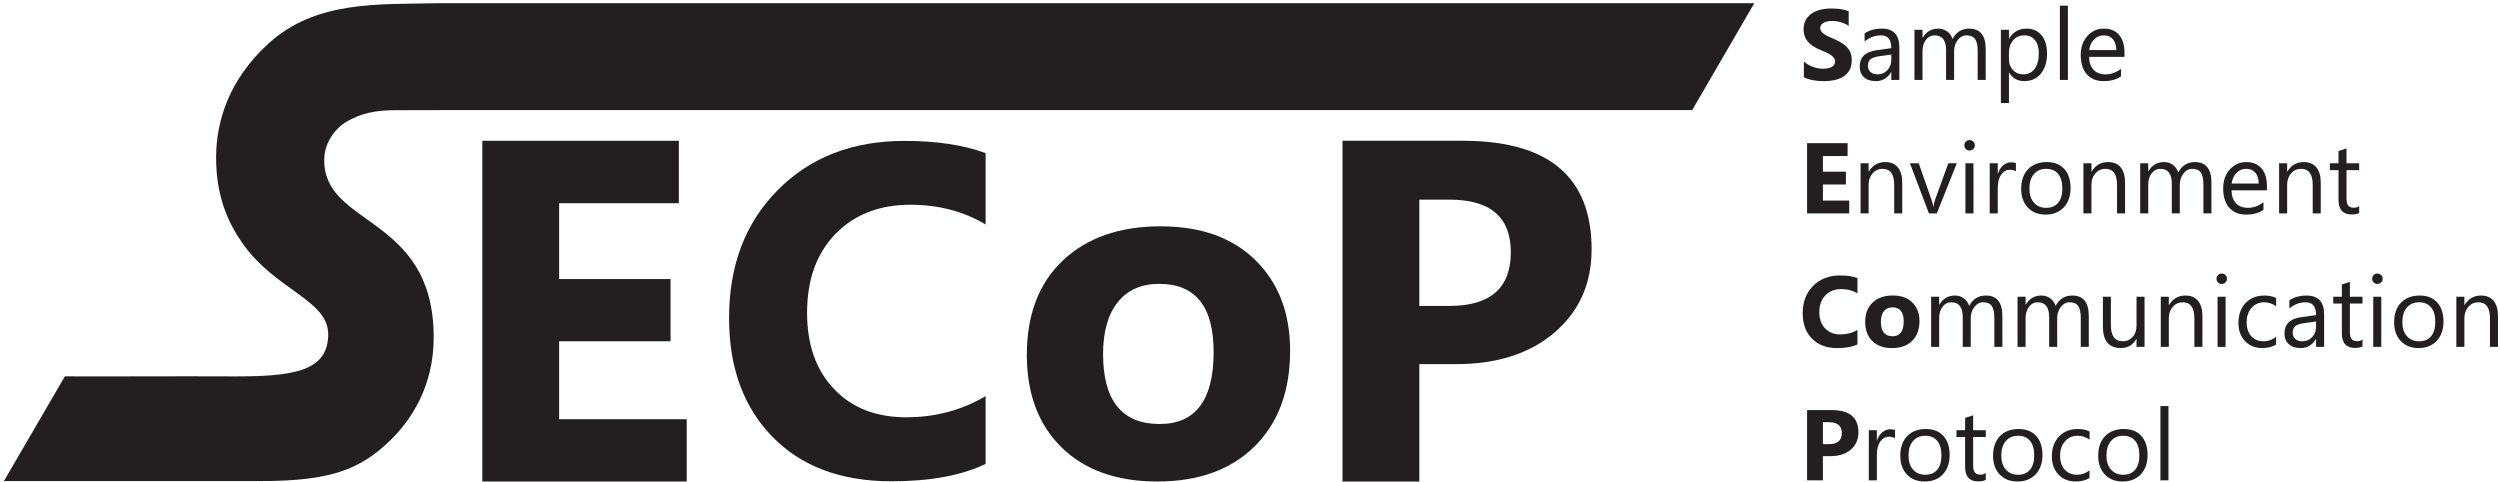
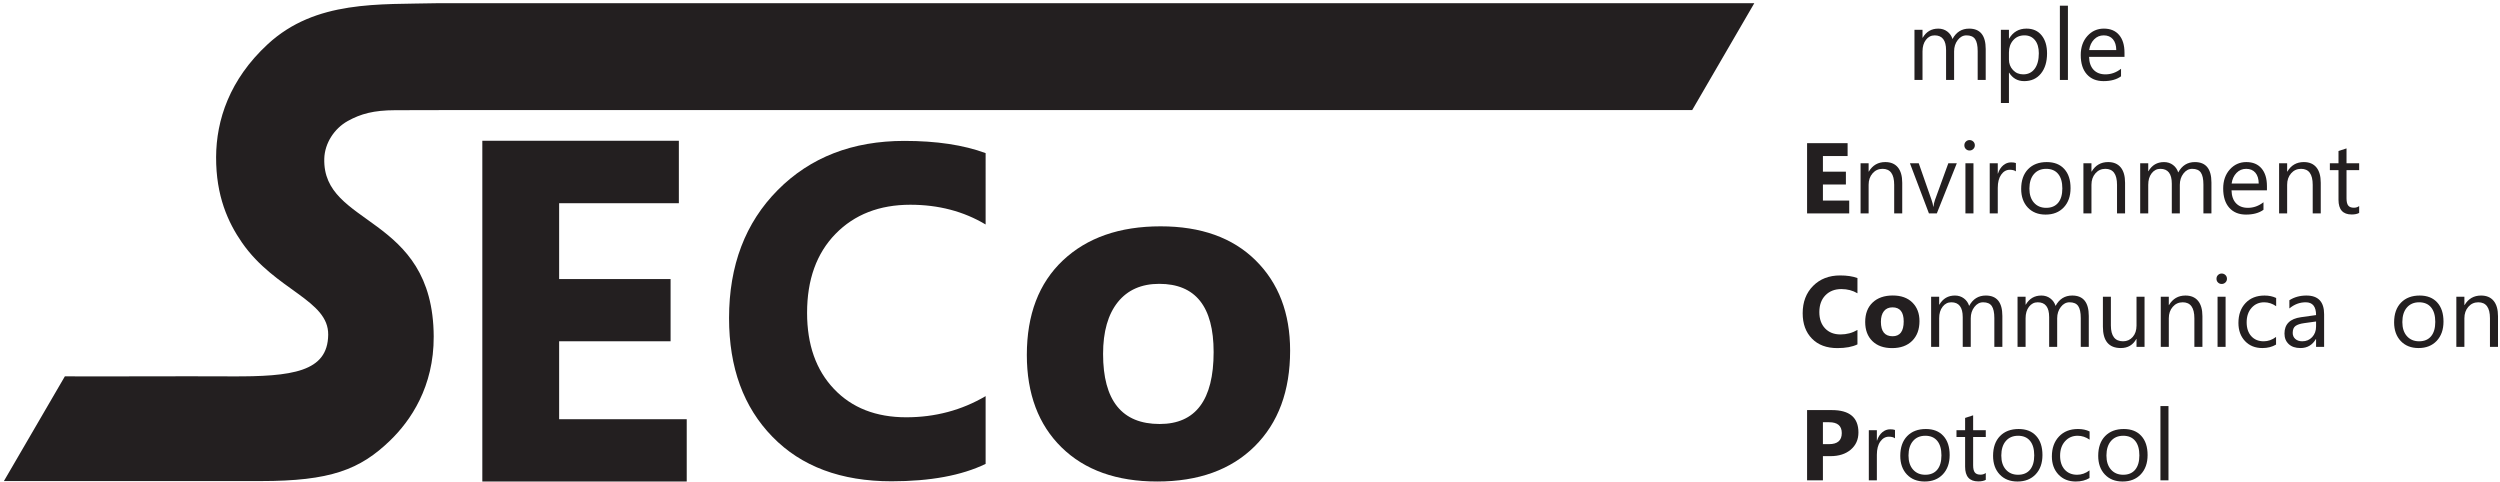
<svg xmlns="http://www.w3.org/2000/svg" xmlns:ns1="http://sodipodi.sourceforge.net/DTD/sodipodi-0.dtd" xmlns:ns2="http://www.inkscape.org/namespaces/inkscape" version="1.1" id="svg2" width="718.667" height="138.667" viewBox="0 0 718.667 138.667" ns1:docname="SECoP_rightside.svg" ns2:version="1.2.2 (b0a8486541, 2022-12-01)">
  <defs id="defs6" />
  <ns1:namedview id="namedview4" pagecolor="#505050" bordercolor="#eeeeee" borderopacity="1" ns2:showpageshadow="0" ns2:pageopacity="0" ns2:pagecheckerboard="0" ns2:deskcolor="#505050" showgrid="false" ns2:zoom="1.701923" ns2:cx="359.59323" ns2:cy="69.333336" ns2:window-width="1920" ns2:window-height="1171" ns2:window-x="1920" ns2:window-y="0" ns2:window-maximized="1" ns2:current-layer="g10" />
  <g id="g8" ns2:groupmode="layer" ns2:label="ink_ext_XXXXXX" transform="matrix(1.333,0,0,-1.333,0,138.667)">
    <g id="g10" transform="scale(0.1)">
-       <path id="path12" style="fill:#231f20;fill-opacity:1;fill-rule:evenodd;stroke:none" d="M 2895.176 736.704 L 2895.176 1.865 L 3060.835 1.865 L 3060.835 254.976 L 3139.717 254.976 C 3228.577 254.976 3299.423 277.889 3352.603 323.369 C 3405.773 369.022 3432.363 428.678 3432.363 502.49 C 3432.363 658.694 3339.815 736.704 3154.585 736.704 L 2895.176 736.704 z M 3060.835 609.717 L 3125.903 609.717 C 3214.063 609.717 3258.135 571.93 3258.135 496.367 C 3258.135 419.227 3214.063 380.557 3125.903 380.557 L 3060.835 380.557 L 3060.835 609.717 z " />
      <path id="path14" style="fill:#231f20;fill-opacity:1;fill-rule:evenodd;stroke:none" d="M 2502.847 552.178 C 2414.507 552.178 2344.206 527.693 2292.246 478.716 C 2240.296 429.735 2214.404 361.689 2214.404 274.927 C 2214.404 190.966 2239.414 124.322 2289.434 75.342 C 2339.464 26.369 2408.209 1.88 2495.669 1.88 C 2584.539 1.88 2654.501 27.058 2705.581 77.612 C 2756.661 128.163 2782.193 197.09 2782.193 284.199 C 2782.193 364.832 2757.362 429.735 2707.852 478.716 C 2658.352 527.693 2589.957 552.178 2502.847 552.178 z M 2499.873 428.149 C 2578.063 428.149 2617.236 379.183 2617.236 281.05 C 2617.236 177.675 2578.403 125.894 2500.913 125.894 C 2419.573 125.894 2378.833 176.269 2378.833 277.022 C 2378.833 325.127 2389.504 362.39 2410.664 388.804 C 2431.834 415.042 2461.573 428.149 2499.873 428.149 z " />
      <path d="m 2125.53,39.852 c -51.7,-25.004 -119.44,-37.504 -202.9,-37.504 -108.81,0 -194.46,31.93 -256.8,95.961 -62.51,64.031 -93.6,149.347 -93.6,255.949 0,113.531 34.98,205.609 105.09,276.226 70.11,70.621 161.17,105.93 273.01,105.93 69.27,0 127.73,-8.785 175.2,-26.355 V 556.148 c -47.47,28.383 -101.53,42.571 -162.35,42.571 -66.57,0 -120.47,-20.946 -161.35,-62.844 -40.88,-41.898 -61.33,-98.664 -61.33,-170.297 0,-68.59 19.27,-123.328 57.95,-164.047 38.52,-40.715 90.56,-61.156 155.94,-61.156 62.34,0 119.44,15.207 171.14,45.613 V 39.852" style="fill:#231f20;fill-opacity:1;fill-rule:evenodd;stroke:none" id="path20" />
      <path d="m 1480.95,1.863 h -440.8 V 736.707 h 423.83 V 602.016 H 1205.8 V 438.465 h 240.34 V 304.301 H 1205.8 V 136.203 h 275.15 V 1.863" style="fill:#231f20;fill-opacity:1;fill-rule:evenodd;stroke:none" id="path22" />
      <path d="m 12.738,5.297 c 183.328,0 365.985,0.035 549.305,0.035 149.477,0 212.969,24.125 277.844,87.043 43.332,42.023 93.406,114.438 92.922,222.23 -1.196,262.95 -240.172,233.368 -235.981,383.719 0.945,34.016 22.074,66.571 51.938,83.164 28.363,15.75 56.898,23.496 103.586,23.617 190.908,0.469 -0.633,0 198.018,0.309 l 2597.52,-0.008 131.01,225.454 H 944.461 C 817.258,1027.78 681.699,1037.8 579.184,943.199 497.105,867.461 468.875,780.395 468.543,701.656 c -0.348,-83.5 25.527,-140.136 55.504,-183.324 71.18,-102.57 187.203,-122.781 186.226,-200.07 -1.054,-82.977 -80.687,-92.813 -211.992,-92.164 -118.863,0.586 -238.09,-0.399 -356.98,0.031 L 12.738,5.297" style="fill:#231f20;fill-opacity:1;fill-rule:evenodd;stroke:none" id="path24" />
      <path d="m 12.738,5.297 c 183.328,0 365.985,0.035 549.305,0.035 149.477,0 212.969,24.125 277.844,87.043 43.332,42.023 93.406,114.438 92.922,222.23 -1.196,262.95 -240.172,233.368 -235.981,383.719 0.945,34.016 22.074,66.571 51.938,83.164 28.363,15.75 56.898,23.496 103.586,23.617 190.908,0.469 -0.633,0 198.018,0.309 l 2597.52,-0.008 131.01,225.454 H 944.461 C 817.258,1027.78 681.699,1037.8 579.184,943.199 497.105,867.461 468.875,780.395 468.543,701.656 c -0.348,-83.5 25.527,-140.136 55.504,-183.324 71.18,-102.57 187.203,-122.781 186.226,-200.07 -1.054,-82.977 -80.687,-92.813 -211.992,-92.164 -118.863,0.586 -238.09,-0.399 -356.98,0.031 z" style="fill:none;stroke:#231f20;stroke-width:4.997;stroke-linecap:butt;stroke-linejoin:miter;stroke-miterlimit:22.926;stroke-dasharray:none;stroke-opacity:1" id="path26" />
-       <path d="m 3890.08,873.652 v 33.828 c 6.13,-5.156 12.8,-9.015 19.97,-11.574 7.18,-2.562 14.43,-3.859 21.75,-3.859 4.33,0 8.08,0.398 11.25,1.152 3.22,0.793 5.88,1.84 8.04,3.246 2.17,1.371 3.76,2.996 4.8,4.832 1.08,1.875 1.59,3.899 1.59,6.098 0,2.957 -0.83,5.59 -2.52,7.895 -1.7,2.343 -4.01,4.507 -6.93,6.457 -2.92,1.984 -6.38,3.894 -10.42,5.695 -4,1.84 -8.33,3.719 -12.98,5.629 -11.83,4.902 -20.67,10.926 -26.47,18.066 -5.81,7.106 -8.7,15.688 -8.7,25.75 0,7.899 1.56,14.68 4.73,20.34 3.17,5.693 7.5,10.343 12.95,14.023 5.48,3.65 11.79,6.35 18.97,8.08 7.17,1.73 14.78,2.6 22.82,2.6 7.9,0 14.89,-0.5 20.99,-1.44 6.06,-0.94 11.69,-2.42 16.84,-4.4 v -31.593 c -2.56,1.765 -5.3,3.316 -8.29,4.652 -2.99,1.332 -6.09,2.449 -9.27,3.351 -3.14,0.868 -6.31,1.516 -9.45,1.95 -3.14,0.394 -6.09,0.613 -8.91,0.613 -3.89,0 -7.39,-0.363 -10.56,-1.082 -3.18,-0.758 -5.84,-1.805 -8.05,-3.137 -2.16,-1.336 -3.85,-2.922 -5.08,-4.797 -1.19,-1.875 -1.77,-3.964 -1.77,-6.277 0,-2.559 0.65,-4.828 1.99,-6.812 1.33,-2.024 3.24,-3.934 5.73,-5.735 2.45,-1.765 5.45,-3.535 8.98,-5.265 3.5,-1.731 7.5,-3.497 11.94,-5.336 6.05,-2.528 11.47,-5.231 16.3,-8.082 4.83,-2.848 8.98,-6.094 12.4,-9.665 3.46,-3.605 6.1,-7.714 7.94,-12.332 1.84,-4.582 2.74,-9.953 2.74,-16.085 0,-8.477 -1.59,-15.543 -4.8,-21.313 -3.21,-5.734 -7.53,-10.387 -13.05,-13.922 -5.49,-3.57 -11.87,-6.129 -19.15,-7.683 -7.32,-1.547 -15.01,-2.305 -23.12,-2.305 -8.29,0 -16.19,0.683 -23.69,2.09 -7.5,1.406 -14.03,3.535 -19.51,6.347" style="fill:#231f20;fill-opacity:1;fill-rule:nonzero;stroke:none" id="path28" />
-       <path d="m 4096,867.848 h -17.35 v 16.914 h -0.4 c -7.53,-12.985 -18.64,-19.442 -33.28,-19.442 -10.78,0 -19.22,2.852 -25.32,8.551 -6.1,5.699 -9.12,13.27 -9.12,22.719 0,20.195 11.9,31.988 35.7,35.269 l 32.42,4.543 c 0,18.395 -7.43,27.59 -22.29,27.59 -13.02,0 -24.77,-4.437 -35.27,-13.308 v 17.746 c 10.64,6.777 22.87,10.133 36.75,10.133 25.43,0 38.16,-13.454 38.16,-40.356 z m -17.35,54.746 -26.07,-3.61 c -8.04,-1.117 -14.1,-3.101 -18.18,-5.988 -4.08,-2.848 -6.13,-7.894 -6.13,-15.144 0,-5.262 1.88,-9.594 5.66,-12.946 3.75,-3.355 8.77,-5.015 15.04,-5.015 8.58,0 15.69,3.031 21.28,9.019 5.63,6.02 8.4,13.668 8.4,22.899 v 10.785" style="fill:#231f20;fill-opacity:1;fill-rule:nonzero;stroke:none" id="path30" />
      <path d="m 4282.26,867.848 h -17.31 v 62.136 c 0,11.973 -1.87,20.629 -5.55,25.965 -3.71,5.375 -9.92,8.043 -18.64,8.043 -7.4,0 -13.71,-3.39 -18.87,-10.133 -5.19,-6.781 -7.78,-14.859 -7.78,-24.308 v -61.703 h -17.32 v 64.226 c 0,21.281 -8.22,31.918 -24.63,31.918 -7.61,0 -13.84,-3.176 -18.78,-9.558 -4.95,-6.383 -7.4,-14.676 -7.4,-24.883 v -61.703 h -17.35 v 108.191 h 17.35 v -17.133 h 0.43 c 7.65,13.129 18.86,19.657 33.58,19.657 7.39,0 13.85,-2.059 19.33,-6.168 5.52,-4.11 9.27,-9.52 11.32,-16.227 8.01,14.93 19.98,22.395 35.92,22.395 23.8,0 35.7,-14.676 35.7,-44.032 v -66.683" style="fill:#231f20;fill-opacity:1;fill-rule:nonzero;stroke:none" id="path32" />
      <path d="m 4332.79,883.496 h -0.43 v -65.418 h -17.35 v 157.961 h 17.35 v -19.008 h 0.43 c 8.51,14.356 20.99,21.532 37.4,21.532 13.92,0 24.81,-4.833 32.63,-14.536 7.83,-9.664 11.73,-22.648 11.73,-38.91 0,-18.105 -4.41,-32.601 -13.21,-43.492 -8.79,-10.855 -20.84,-16.305 -36.13,-16.305 -14.03,0 -24.81,6.063 -32.42,18.176 z m -0.43,43.641 v -15.114 c 0,-8.941 2.88,-16.55 8.72,-22.793 5.81,-6.238 13.17,-9.339 22.11,-9.339 10.49,0 18.72,4.004 24.67,12.047 5.95,8.042 8.94,19.187 8.94,33.503 0,12.043 -2.78,21.457 -8.37,28.309 -5.55,6.816 -13.09,10.242 -22.57,10.242 -10.1,0 -18.18,-3.496 -24.31,-10.492 -6.13,-7.035 -9.19,-15.797 -9.19,-26.363" style="fill:#231f20;fill-opacity:1;fill-rule:nonzero;stroke:none" id="path34" />
      <path d="m 4459.55,867.848 h -17.34 V 1028 h 17.34 V 867.848" style="fill:#231f20;fill-opacity:1;fill-rule:nonzero;stroke:none" id="path36" />
      <path d="m 4581.56,917.613 h -76.38 c 0.28,-12.043 3.53,-21.347 9.73,-27.91 6.2,-6.527 14.72,-9.812 25.57,-9.812 12.19,0 23.37,4.004 33.61,12.047 v -16.266 c -9.52,-6.922 -22.11,-10.352 -37.72,-10.352 -15.29,0 -27.3,4.907 -36.03,14.715 -8.76,9.848 -13.13,23.66 -13.13,41.477 0,16.84 4.8,30.543 14.32,41.144 9.56,10.602 21.42,15.907 35.56,15.907 14.17,0 25.1,-4.583 32.85,-13.743 7.76,-9.121 11.62,-21.851 11.62,-38.117 z m -17.75,14.68 c -0.07,9.988 -2.49,17.777 -7.21,23.367 -4.76,5.555 -11.36,8.332 -19.83,8.332 -8.16,0 -15.11,-2.922 -20.81,-8.765 -5.7,-5.84 -9.23,-13.485 -10.57,-22.934 h 58.42" style="fill:#231f20;fill-opacity:1;fill-rule:nonzero;stroke:none" id="path38" />
      <path d="m 3987.92,580.027 h -90.88 v 151.5 h 87.38 v -27.769 h -53.23 v -33.719 h 49.55 v -27.66 h -49.55 v -34.656 h 56.73 v -27.696" style="fill:#231f20;fill-opacity:1;fill-rule:nonzero;stroke:none" id="path40" />
      <path d="m 4102.23,580.027 h -17.34 v 61.703 c 0,22.973 -8.37,34.442 -25.14,34.442 -8.65,0 -15.83,-3.246 -21.49,-9.774 -5.7,-6.527 -8.51,-14.75 -8.51,-24.668 v -61.703 h -17.35 v 108.188 h 17.35 v -17.961 h 0.43 c 8.15,13.672 19.98,20.488 35.49,20.488 11.83,0 20.88,-3.824 27.15,-11.469 6.28,-7.613 9.41,-18.679 9.41,-33.105 v -66.141" style="fill:#231f20;fill-opacity:1;fill-rule:nonzero;stroke:none" id="path42" />
      <path d="m 4219.95,688.215 -43.13,-108.188 h -16.99 l -41,108.188 h 19 l 27.48,-78.617 c 2.06,-5.77 3.32,-10.785 3.82,-15.11 h 0.4 c 0.72,5.446 1.84,10.348 3.39,14.711 l 28.74,79.016 h 18.29" style="fill:#231f20;fill-opacity:1;fill-rule:nonzero;stroke:none" id="path44" />
      <path d="m 4247.39,715.695 c -3.07,0 -5.73,1.047 -7.89,3.176 -2.21,2.09 -3.29,4.758 -3.29,8.004 0,3.246 1.08,5.953 3.29,8.078 2.16,2.164 4.82,3.246 7.89,3.246 3.17,0 5.88,-1.082 8.11,-3.246 2.2,-2.125 3.32,-4.832 3.32,-8.078 0,-3.102 -1.12,-5.734 -3.32,-7.898 -2.23,-2.2 -4.94,-3.282 -8.11,-3.282 z m 8.47,-135.668 h -17.34 v 108.188 h 17.34 V 580.027" style="fill:#231f20;fill-opacity:1;fill-rule:nonzero;stroke:none" id="path46" />
      <path d="m 4347.36,670.688 c -3.03,2.308 -7.4,3.46 -13.09,3.46 -7.43,0 -13.6,-3.46 -18.57,-10.457 -4.95,-6.961 -7.43,-16.48 -7.43,-28.527 v -55.137 h -17.35 v 108.188 h 17.35 V 665.93 h 0.43 c 2.45,7.609 6.2,13.519 11.29,17.812 5.08,4.258 10.74,6.383 17.02,6.383 4.51,0 7.93,-0.504 10.35,-1.477 v -17.96" style="fill:#231f20;fill-opacity:1;fill-rule:nonzero;stroke:none" id="path48" />
      <path d="m 4411.38,577.5 c -15.98,0 -28.75,5.051 -38.31,15.148 -9.52,10.098 -14.31,23.512 -14.31,40.211 0,18.176 4.97,32.348 14.89,42.59 9.96,10.207 23.37,15.293 40.28,15.293 16.12,0 28.71,-4.941 37.76,-14.898 9.06,-9.914 13.56,-23.692 13.56,-41.289 0,-17.278 -4.87,-31.086 -14.61,-41.477 -9.76,-10.387 -22.86,-15.578 -39.26,-15.578 z m 1.25,98.672 c -11.1,0 -19.9,-3.789 -26.4,-11.363 -6.48,-7.571 -9.73,-17.993 -9.73,-31.34 0,-12.801 3.28,-22.899 9.85,-30.289 6.56,-7.395 15.32,-11.11 26.28,-11.11 11.22,0 19.84,3.641 25.86,10.891 6.03,7.25 9.02,17.562 9.02,30.941 0,13.528 -2.99,23.95 -9.02,31.27 -6.02,7.355 -14.64,11 -25.86,11" style="fill:#231f20;fill-opacity:1;fill-rule:nonzero;stroke:none" id="path50" />
      <path d="m 4582.78,580.027 h -17.34 v 61.703 c 0,22.973 -8.37,34.442 -25.14,34.442 -8.66,0 -15.83,-3.246 -21.5,-9.774 -5.69,-6.527 -8.51,-14.75 -8.51,-24.668 v -61.703 h -17.34 v 108.188 h 17.34 v -17.961 h 0.44 c 8.15,13.672 19.98,20.488 35.48,20.488 11.83,0 20.88,-3.824 27.16,-11.469 6.27,-7.613 9.41,-18.679 9.41,-33.105 v -66.141" style="fill:#231f20;fill-opacity:1;fill-rule:nonzero;stroke:none" id="path52" />
      <path d="m 4769.05,580.027 h -17.31 v 62.137 c 0,11.973 -1.88,20.629 -5.56,25.965 -3.71,5.371 -9.91,8.043 -18.64,8.043 -7.39,0 -13.7,-3.391 -18.86,-10.133 -5.2,-6.781 -7.79,-14.859 -7.79,-24.309 v -61.703 h -17.31 v 64.227 c 0,21.277 -8.22,31.918 -24.63,31.918 -7.61,0 -13.85,-3.176 -18.79,-9.559 -4.94,-6.383 -7.39,-14.679 -7.39,-24.883 v -61.703 h -17.35 v 108.188 h 17.35 v -17.129 h 0.43 c 7.64,13.129 18.86,19.656 33.57,19.656 7.4,0 13.85,-2.058 19.34,-6.168 5.51,-4.109 9.26,-9.523 11.32,-16.23 8,14.929 19.98,22.398 35.92,22.398 23.8,0 35.7,-14.679 35.7,-44.035 v -66.68" style="fill:#231f20;fill-opacity:1;fill-rule:nonzero;stroke:none" id="path54" />
      <path d="m 4888.75,629.793 h -76.39 c 0.29,-12.043 3.53,-21.352 9.74,-27.91 6.2,-6.531 14.71,-9.813 25.57,-9.813 12.19,0 23.37,4.004 33.61,12.047 v -16.265 c -9.52,-6.926 -22.11,-10.352 -37.72,-10.352 -15.29,0 -27.3,4.906 -36.03,14.715 -8.76,9.844 -13.13,23.656 -13.13,41.473 0,16.839 4.8,30.546 14.32,41.148 9.56,10.602 21.42,15.906 35.56,15.906 14.17,0 25.1,-4.582 32.85,-13.742 7.75,-9.121 11.62,-21.852 11.62,-38.117 z m -17.75,14.68 c -0.07,9.988 -2.49,17.777 -7.21,23.367 -4.76,5.555 -11.36,8.332 -19.84,8.332 -8.15,0 -15.11,-2.922 -20.81,-8.766 -5.69,-5.84 -9.23,-13.488 -10.56,-22.933 H 4871" style="fill:#231f20;fill-opacity:1;fill-rule:nonzero;stroke:none" id="path56" />
      <path d="m 5004.79,580.027 h -17.34 v 61.703 c 0,22.973 -8.37,34.442 -25.14,34.442 -8.65,0 -15.83,-3.246 -21.49,-9.774 -5.7,-6.527 -8.51,-14.75 -8.51,-24.668 v -61.703 h -17.35 v 108.188 h 17.35 v -17.961 h 0.43 c 8.15,13.672 19.98,20.488 35.49,20.488 11.83,0 20.88,-3.824 27.15,-11.469 6.28,-7.613 9.41,-18.679 9.41,-33.105 v -66.141" style="fill:#231f20;fill-opacity:1;fill-rule:nonzero;stroke:none" id="path58" />
      <path d="m 5087.63,581.07 c -4.07,-2.234 -9.48,-3.351 -16.15,-3.351 -18.97,0 -28.42,10.562 -28.42,31.699 v 64.012 h -18.61 v 14.785 h 18.61 v 26.398 l 17.31,5.625 v -32.023 h 27.26 V 673.43 h -27.26 v -60.985 c 0,-7.246 1.23,-12.402 3.72,-15.504 2.45,-3.101 6.52,-4.652 12.25,-4.652 4.37,0 8.12,1.188 11.29,3.606 V 581.07" style="fill:#231f20;fill-opacity:1;fill-rule:nonzero;stroke:none" id="path60" />
      <path d="m 4005.66,297.578 c -11.03,-5.336 -25.5,-8.008 -43.31,-8.008 -23.22,0 -41.51,6.817 -54.82,20.489 -13.34,13.664 -19.98,31.875 -19.98,54.632 0,24.235 7.47,43.891 22.43,58.965 14.97,15.074 34.41,22.61 58.28,22.61 14.79,0 27.26,-1.875 37.4,-5.625 v -32.852 c -10.14,6.055 -21.68,9.086 -34.66,9.086 -14.2,0 -25.71,-4.469 -34.44,-13.418 -8.72,-8.941 -13.09,-21.059 -13.09,-36.352 0,-14.64 4.12,-26.324 12.37,-35.015 8.23,-8.692 19.33,-13.055 33.29,-13.055 13.3,0 25.5,3.246 36.53,9.735 v -31.192" style="fill:#231f20;fill-opacity:1;fill-rule:nonzero;stroke:none" id="path62" />
      <path d="m 4080.35,289.57 c -18.03,0 -32.21,5.051 -42.52,15.149 -10.31,10.097 -15.47,23.836 -15.47,41.148 0,17.887 5.33,31.914 16.05,42.012 10.7,10.101 25.2,15.148 43.41,15.148 17.97,0 32.07,-5.047 42.27,-15.148 10.21,-10.098 15.33,-23.477 15.33,-40.102 0,-17.961 -5.27,-32.168 -15.8,-42.589 -10.53,-10.422 -24.95,-15.618 -43.27,-15.618 z m 0.86,87.891 c -7.9,0 -14.03,-2.707 -18.39,-8.117 -4.37,-5.446 -6.57,-13.129 -6.57,-23.047 0,-20.77 8.41,-31.156 25.18,-31.156 15.98,0 23.98,10.675 23.98,31.988 0,20.23 -8.08,30.332 -24.2,30.332" style="fill:#231f20;fill-opacity:1;fill-rule:nonzero;stroke:none" id="path64" />
      <path d="m 4318.18,292.203 h -17.3 v 62.141 c 0,11.969 -1.88,20.625 -5.56,25.965 -3.71,5.371 -9.91,8.043 -18.64,8.043 -7.39,0 -13.71,-3.391 -18.86,-10.137 -5.2,-6.777 -7.8,-14.86 -7.8,-24.305 v -61.707 h -17.31 v 64.231 c 0,21.277 -8.22,31.918 -24.63,31.918 -7.61,0 -13.84,-3.176 -18.78,-9.559 -4.94,-6.387 -7.4,-14.68 -7.4,-24.883 v -61.707 h -17.35 v 108.192 h 17.35 v -17.129 h 0.43 c 7.65,13.125 18.87,19.656 33.58,19.656 7.39,0 13.85,-2.059 19.33,-6.172 5.52,-4.109 9.27,-9.52 11.32,-16.227 8.01,14.93 19.98,22.399 35.92,22.399 23.81,0 35.7,-14.68 35.7,-44.035 v -66.684" style="fill:#231f20;fill-opacity:1;fill-rule:nonzero;stroke:none" id="path66" />
      <path d="m 4504.56,292.203 h -17.31 v 62.141 c 0,11.969 -1.87,20.625 -5.55,25.965 -3.72,5.371 -9.92,8.043 -18.65,8.043 -7.39,0 -13.7,-3.391 -18.86,-10.137 -5.19,-6.777 -7.79,-14.86 -7.79,-24.305 v -61.707 h -17.31 v 64.231 c 0,21.277 -8.22,31.918 -24.63,31.918 -7.61,0 -13.85,-3.176 -18.79,-9.559 -4.94,-6.387 -7.39,-14.68 -7.39,-24.883 v -61.707 h -17.35 v 108.192 h 17.35 v -17.129 h 0.43 c 7.65,13.125 18.86,19.656 33.58,19.656 7.39,0 13.84,-2.059 19.32,-6.172 5.52,-4.109 9.27,-9.52 11.33,-16.227 8.01,14.93 19.98,22.399 35.92,22.399 23.8,0 35.7,-14.68 35.7,-44.035 v -66.684" style="fill:#231f20;fill-opacity:1;fill-rule:nonzero;stroke:none" id="path68" />
      <path d="m 4624.79,292.203 h -17.31 v 17.133 h -0.43 c -7.17,-13.129 -18.32,-19.656 -33.39,-19.656 -25.79,0 -38.66,15.324 -38.66,46.054 v 64.661 h 17.2 v -61.922 c 0,-22.825 8.76,-34.223 26.22,-34.223 8.44,0 15.4,3.102 20.88,9.34 5.45,6.238 8.18,14.39 8.18,24.488 v 62.317 h 17.31 V 292.203" style="fill:#231f20;fill-opacity:1;fill-rule:nonzero;stroke:none" id="path70" />
      <path d="m 4749.61,292.203 h -17.35 v 61.707 c 0,22.973 -8.37,34.442 -25.13,34.442 -8.66,0 -15.84,-3.247 -21.5,-9.778 -5.69,-6.527 -8.51,-14.746 -8.51,-24.664 v -61.707 h -17.34 v 108.192 h 17.34 v -17.961 h 0.43 c 8.15,13.668 19.99,20.488 35.49,20.488 11.83,0 20.88,-3.824 27.16,-11.473 6.27,-7.609 9.41,-18.679 9.41,-33.105 v -66.141" style="fill:#231f20;fill-opacity:1;fill-rule:nonzero;stroke:none" id="path72" />
      <path d="m 4791.12,427.875 c -3.07,0 -5.73,1.043 -7.9,3.172 -2.2,2.094 -3.28,4.762 -3.28,8.008 0,3.246 1.08,5.953 3.28,8.078 2.17,2.16 4.83,3.246 7.9,3.246 3.17,0 5.88,-1.086 8.11,-3.246 2.2,-2.125 3.32,-4.832 3.32,-8.078 0,-3.102 -1.12,-5.735 -3.32,-7.899 -2.23,-2.199 -4.94,-3.281 -8.11,-3.281 z m 8.47,-135.672 h -17.34 v 108.192 h 17.34 V 292.203" style="fill:#231f20;fill-opacity:1;fill-rule:nonzero;stroke:none" id="path74" />
      <path d="m 4908.4,297.184 c -8.3,-5.016 -18.18,-7.504 -29.58,-7.504 -15.43,0 -27.87,5.011 -37.36,15.039 -9.44,10.023 -14.21,23.043 -14.21,39.054 0,17.817 5.13,32.137 15.33,42.954 10.21,10.781 23.84,16.195 40.9,16.195 9.52,0 17.88,-1.734 25.14,-5.27 V 379.91 c -8.05,5.625 -16.63,8.442 -25.79,8.442 -11.04,0 -20.12,-3.969 -27.19,-11.907 -7.07,-7.894 -10.64,-18.32 -10.64,-31.191 0,-12.695 3.36,-22.684 9.99,-30.004 6.67,-7.32 15.58,-11 26.79,-11 9.45,0 18.32,3.137 26.62,9.414 v -16.48" style="fill:#231f20;fill-opacity:1;fill-rule:nonzero;stroke:none" id="path76" />
      <path d="m 5012.05,292.203 h -17.35 v 16.914 h -0.4 c -7.54,-12.98 -18.64,-19.437 -33.28,-19.437 -10.79,0 -19.23,2.851 -25.32,8.547 -6.1,5.699 -9.13,13.269 -9.13,22.722 0,20.192 11.91,31.985 35.71,35.266 l 32.42,4.547 c 0,18.394 -7.43,27.59 -22.29,27.59 -13.02,0 -24.77,-4.438 -35.27,-13.309 v 17.742 c 10.64,6.778 22.86,10.137 36.75,10.137 25.43,0 38.16,-13.453 38.16,-40.359 z m -17.35,54.746 -26.07,-3.609 c -8.05,-1.113 -14.1,-3.098 -18.18,-5.985 -4.08,-2.851 -6.13,-7.898 -6.13,-15.144 0,-5.266 1.88,-9.594 5.66,-12.949 3.75,-3.356 8.76,-5.012 15.04,-5.012 8.58,0 15.69,3.027 21.28,9.016 5.62,6.019 8.4,13.668 8.4,22.902 v 10.781" style="fill:#231f20;fill-opacity:1;fill-rule:nonzero;stroke:none" id="path78" />
-       <path d="m 5094.88,293.25 c -4.08,-2.234 -9.48,-3.352 -16.15,-3.352 -18.97,0 -28.42,10.563 -28.42,31.7 v 64.011 h -18.61 v 14.786 h 18.61 v 26.398 l 17.31,5.625 v -32.023 h 27.26 v -14.786 h -27.26 v -60.984 c 0,-7.25 1.22,-12.406 3.71,-15.508 2.46,-3.097 6.53,-4.648 12.26,-4.648 4.37,0 8.12,1.187 11.29,3.605 V 293.25" style="fill:#231f20;fill-opacity:1;fill-rule:nonzero;stroke:none" id="path80" />
-       <path d="m 5126.87,427.875 c -3.07,0 -5.73,1.043 -7.9,3.172 -2.2,2.094 -3.28,4.762 -3.28,8.008 0,3.246 1.08,5.953 3.28,8.078 2.17,2.16 4.83,3.246 7.9,3.246 3.17,0 5.88,-1.086 8.11,-3.246 2.2,-2.125 3.32,-4.832 3.32,-8.078 0,-3.102 -1.12,-5.735 -3.32,-7.899 -2.23,-2.199 -4.94,-3.281 -8.11,-3.281 z m 8.47,-135.672 H 5118 v 108.192 h 17.34 V 292.203" style="fill:#231f20;fill-opacity:1;fill-rule:nonzero;stroke:none" id="path82" />
      <path d="m 5215.63,289.68 c -15.98,0 -28.75,5.05 -38.31,15.148 -9.52,10.098 -14.31,23.512 -14.31,40.207 0,18.176 4.97,32.352 14.89,42.594 9.96,10.207 23.37,15.293 40.28,15.293 16.12,0 28.71,-4.942 37.76,-14.899 9.06,-9.914 13.56,-23.691 13.56,-41.293 0,-17.273 -4.86,-31.082 -14.61,-41.472 -9.76,-10.387 -22.85,-15.578 -39.26,-15.578 z m 1.26,98.672 c -11.11,0 -19.91,-3.789 -26.4,-11.364 -6.49,-7.57 -9.74,-17.992 -9.74,-31.34 0,-12.8 3.28,-22.898 9.85,-30.289 6.56,-7.394 15.33,-11.109 26.29,-11.109 11.21,0 19.83,3.641 25.85,10.891 6.03,7.25 9.02,17.562 9.02,30.941 0,13.523 -2.99,23.949 -9.02,31.266 -6.02,7.359 -14.64,11.004 -25.85,11.004" style="fill:#231f20;fill-opacity:1;fill-rule:nonzero;stroke:none" id="path84" />
      <path d="m 5387.03,292.203 h -17.34 v 61.707 c 0,22.973 -8.37,34.442 -25.14,34.442 -8.66,0 -15.83,-3.247 -21.49,-9.778 -5.7,-6.527 -8.51,-14.746 -8.51,-24.664 v -61.707 h -17.35 v 108.192 h 17.35 v -17.961 h 0.43 c 8.15,13.668 19.98,20.488 35.48,20.488 11.83,0 20.88,-3.824 27.16,-11.473 6.28,-7.609 9.41,-18.679 9.41,-33.105 v -66.141" style="fill:#231f20;fill-opacity:1;fill-rule:nonzero;stroke:none" id="path86" />
      <path d="M 3931.19,56.566 V 4.383 h -34.15 V 155.887 h 53.48 c 38.19,0 57.27,-16.086 57.27,-48.293 0,-15.219 -5.49,-27.516 -16.45,-36.926 -10.96,-9.375 -25.57,-14.102 -43.88,-14.102 z m 0,73.137 V 82.461 h 13.41 c 18.18,0 27.27,7.969 27.27,23.871 0,15.582 -9.09,23.371 -27.27,23.371 h -13.41" style="fill:#231f20;fill-opacity:1;fill-rule:nonzero;stroke:none" id="path88" />
      <path d="m 4086.63,95.047 c -3.04,2.309 -7.4,3.461 -13.1,3.461 -7.43,0 -13.59,-3.461 -18.57,-10.457 -4.94,-6.961 -7.43,-16.48 -7.43,-28.527 V 4.383 h -17.35 V 112.574 h 17.35 V 90.285 h 0.43 c 2.45,7.609 6.2,13.524 11.29,17.817 5.09,4.257 10.75,6.382 17.02,6.382 4.51,0 7.94,-0.504 10.36,-1.476 V 95.047" style="fill:#231f20;fill-opacity:1;fill-rule:nonzero;stroke:none" id="path90" />
      <path d="m 4150.64,1.855 c -15.98,0 -28.75,5.055 -38.3,15.148 -9.52,10.098 -14.32,23.516 -14.32,40.211 0,18.176 4.98,32.348 14.89,42.59 9.96,10.207 23.37,15.293 40.29,15.293 16.12,0 28.7,-4.942 37.75,-14.895 9.06,-9.918 13.57,-23.691 13.57,-41.293 0,-17.273 -4.87,-31.086 -14.61,-41.473 -9.77,-10.387 -22.86,-15.582 -39.27,-15.582 z m 1.26,98.672 c -11.11,0 -19.91,-3.785 -26.4,-11.359 -6.49,-7.57 -9.74,-17.996 -9.74,-31.34 0,-12.801 3.28,-22.898 9.85,-30.293 6.56,-7.391 15.33,-11.109 26.29,-11.109 11.21,0 19.83,3.644 25.86,10.891 6.02,7.254 9.01,17.566 9.01,30.945 0,13.524 -2.99,23.945 -9.01,31.266 -6.03,7.359 -14.65,11 -25.86,11" style="fill:#231f20;fill-opacity:1;fill-rule:nonzero;stroke:none" id="path92" />
      <path d="m 4282.41,5.43 c -4.07,-2.238 -9.48,-3.355 -16.15,-3.355 -18.97,0 -28.42,10.566 -28.42,31.703 v 64.012 h -18.61 v 14.785 h 18.61 v 26.399 l 17.31,5.625 v -32.024 h 27.26 V 97.789 h -27.26 V 36.805 c 0,-7.25 1.23,-12.406 3.71,-15.508 2.46,-3.102 6.53,-4.652 12.27,-4.652 4.36,0 8.11,1.188 11.28,3.606 V 5.43" style="fill:#231f20;fill-opacity:1;fill-rule:nonzero;stroke:none" id="path94" />
      <path d="m 4350.75,1.855 c -15.97,0 -28.74,5.055 -38.29,15.148 -9.53,10.098 -14.32,23.516 -14.32,40.211 0,18.176 4.97,32.348 14.89,42.59 9.95,10.207 23.37,15.293 40.28,15.293 16.12,0 28.71,-4.942 37.76,-14.895 9.06,-9.918 13.56,-23.691 13.56,-41.293 0,-17.273 -4.86,-31.086 -14.6,-41.473 -9.78,-10.387 -22.87,-15.582 -39.28,-15.582 z m 1.27,98.672 c -11.11,0 -19.91,-3.785 -26.4,-11.359 -6.49,-7.57 -9.74,-17.996 -9.74,-31.34 0,-12.801 3.28,-22.898 9.85,-30.293 6.56,-7.391 15.32,-11.109 26.29,-11.109 11.21,0 19.83,3.644 25.86,10.891 6.02,7.254 9.01,17.566 9.01,30.945 0,13.524 -2.99,23.945 -9.01,31.266 -6.03,7.359 -14.65,11 -25.86,11" style="fill:#231f20;fill-opacity:1;fill-rule:nonzero;stroke:none" id="path96" />
      <path d="m 4506.08,9.359 c -8.29,-5.012 -18.18,-7.504 -29.57,-7.504 -15.44,0 -27.88,5.016 -37.36,15.043 -9.45,10.024 -14.21,23.043 -14.21,39.055 0,17.816 5.12,32.133 15.33,42.953 10.2,10.782 23.83,16.192 40.89,16.192 9.52,0 17.89,-1.731 25.14,-5.266 V 92.09 c -8.05,5.625 -16.63,8.437 -25.79,8.437 -11.03,0 -20.12,-3.968 -27.19,-11.902 -7.07,-7.898 -10.64,-18.32 -10.64,-31.191 0,-12.695 3.36,-22.688 9.99,-30.004 6.67,-7.324 15.58,-11.004 26.79,-11.004 9.45,0 18.33,3.141 26.62,9.414 V 9.359" style="fill:#231f20;fill-opacity:1;fill-rule:nonzero;stroke:none" id="path98" />
      <path d="m 4577.48,1.855 c -15.97,0 -28.74,5.055 -38.29,15.148 -9.53,10.098 -14.32,23.516 -14.32,40.211 0,18.176 4.98,32.348 14.89,42.59 9.96,10.207 23.37,15.293 40.29,15.293 16.12,0 28.7,-4.942 37.75,-14.895 9.06,-9.918 13.56,-23.691 13.56,-41.293 0,-17.273 -4.86,-31.086 -14.6,-41.473 -9.77,-10.387 -22.87,-15.582 -39.28,-15.582 z m 1.27,98.672 c -11.11,0 -19.91,-3.785 -26.4,-11.359 -6.49,-7.57 -9.74,-17.996 -9.74,-31.34 0,-12.801 3.28,-22.898 9.85,-30.293 6.56,-7.391 15.33,-11.109 26.29,-11.109 11.21,0 19.83,3.644 25.86,10.891 6.02,7.254 9.01,17.566 9.01,30.945 0,13.524 -2.99,23.945 -9.01,31.266 -6.03,7.359 -14.65,11 -25.86,11" style="fill:#231f20;fill-opacity:1;fill-rule:nonzero;stroke:none" id="path100" />
      <path d="m 4676.41,4.383 h -17.35 V 164.539 h 17.35 V 4.383" style="fill:#231f20;fill-opacity:1;fill-rule:nonzero;stroke:none" id="path102" />
    </g>
  </g>
</svg>